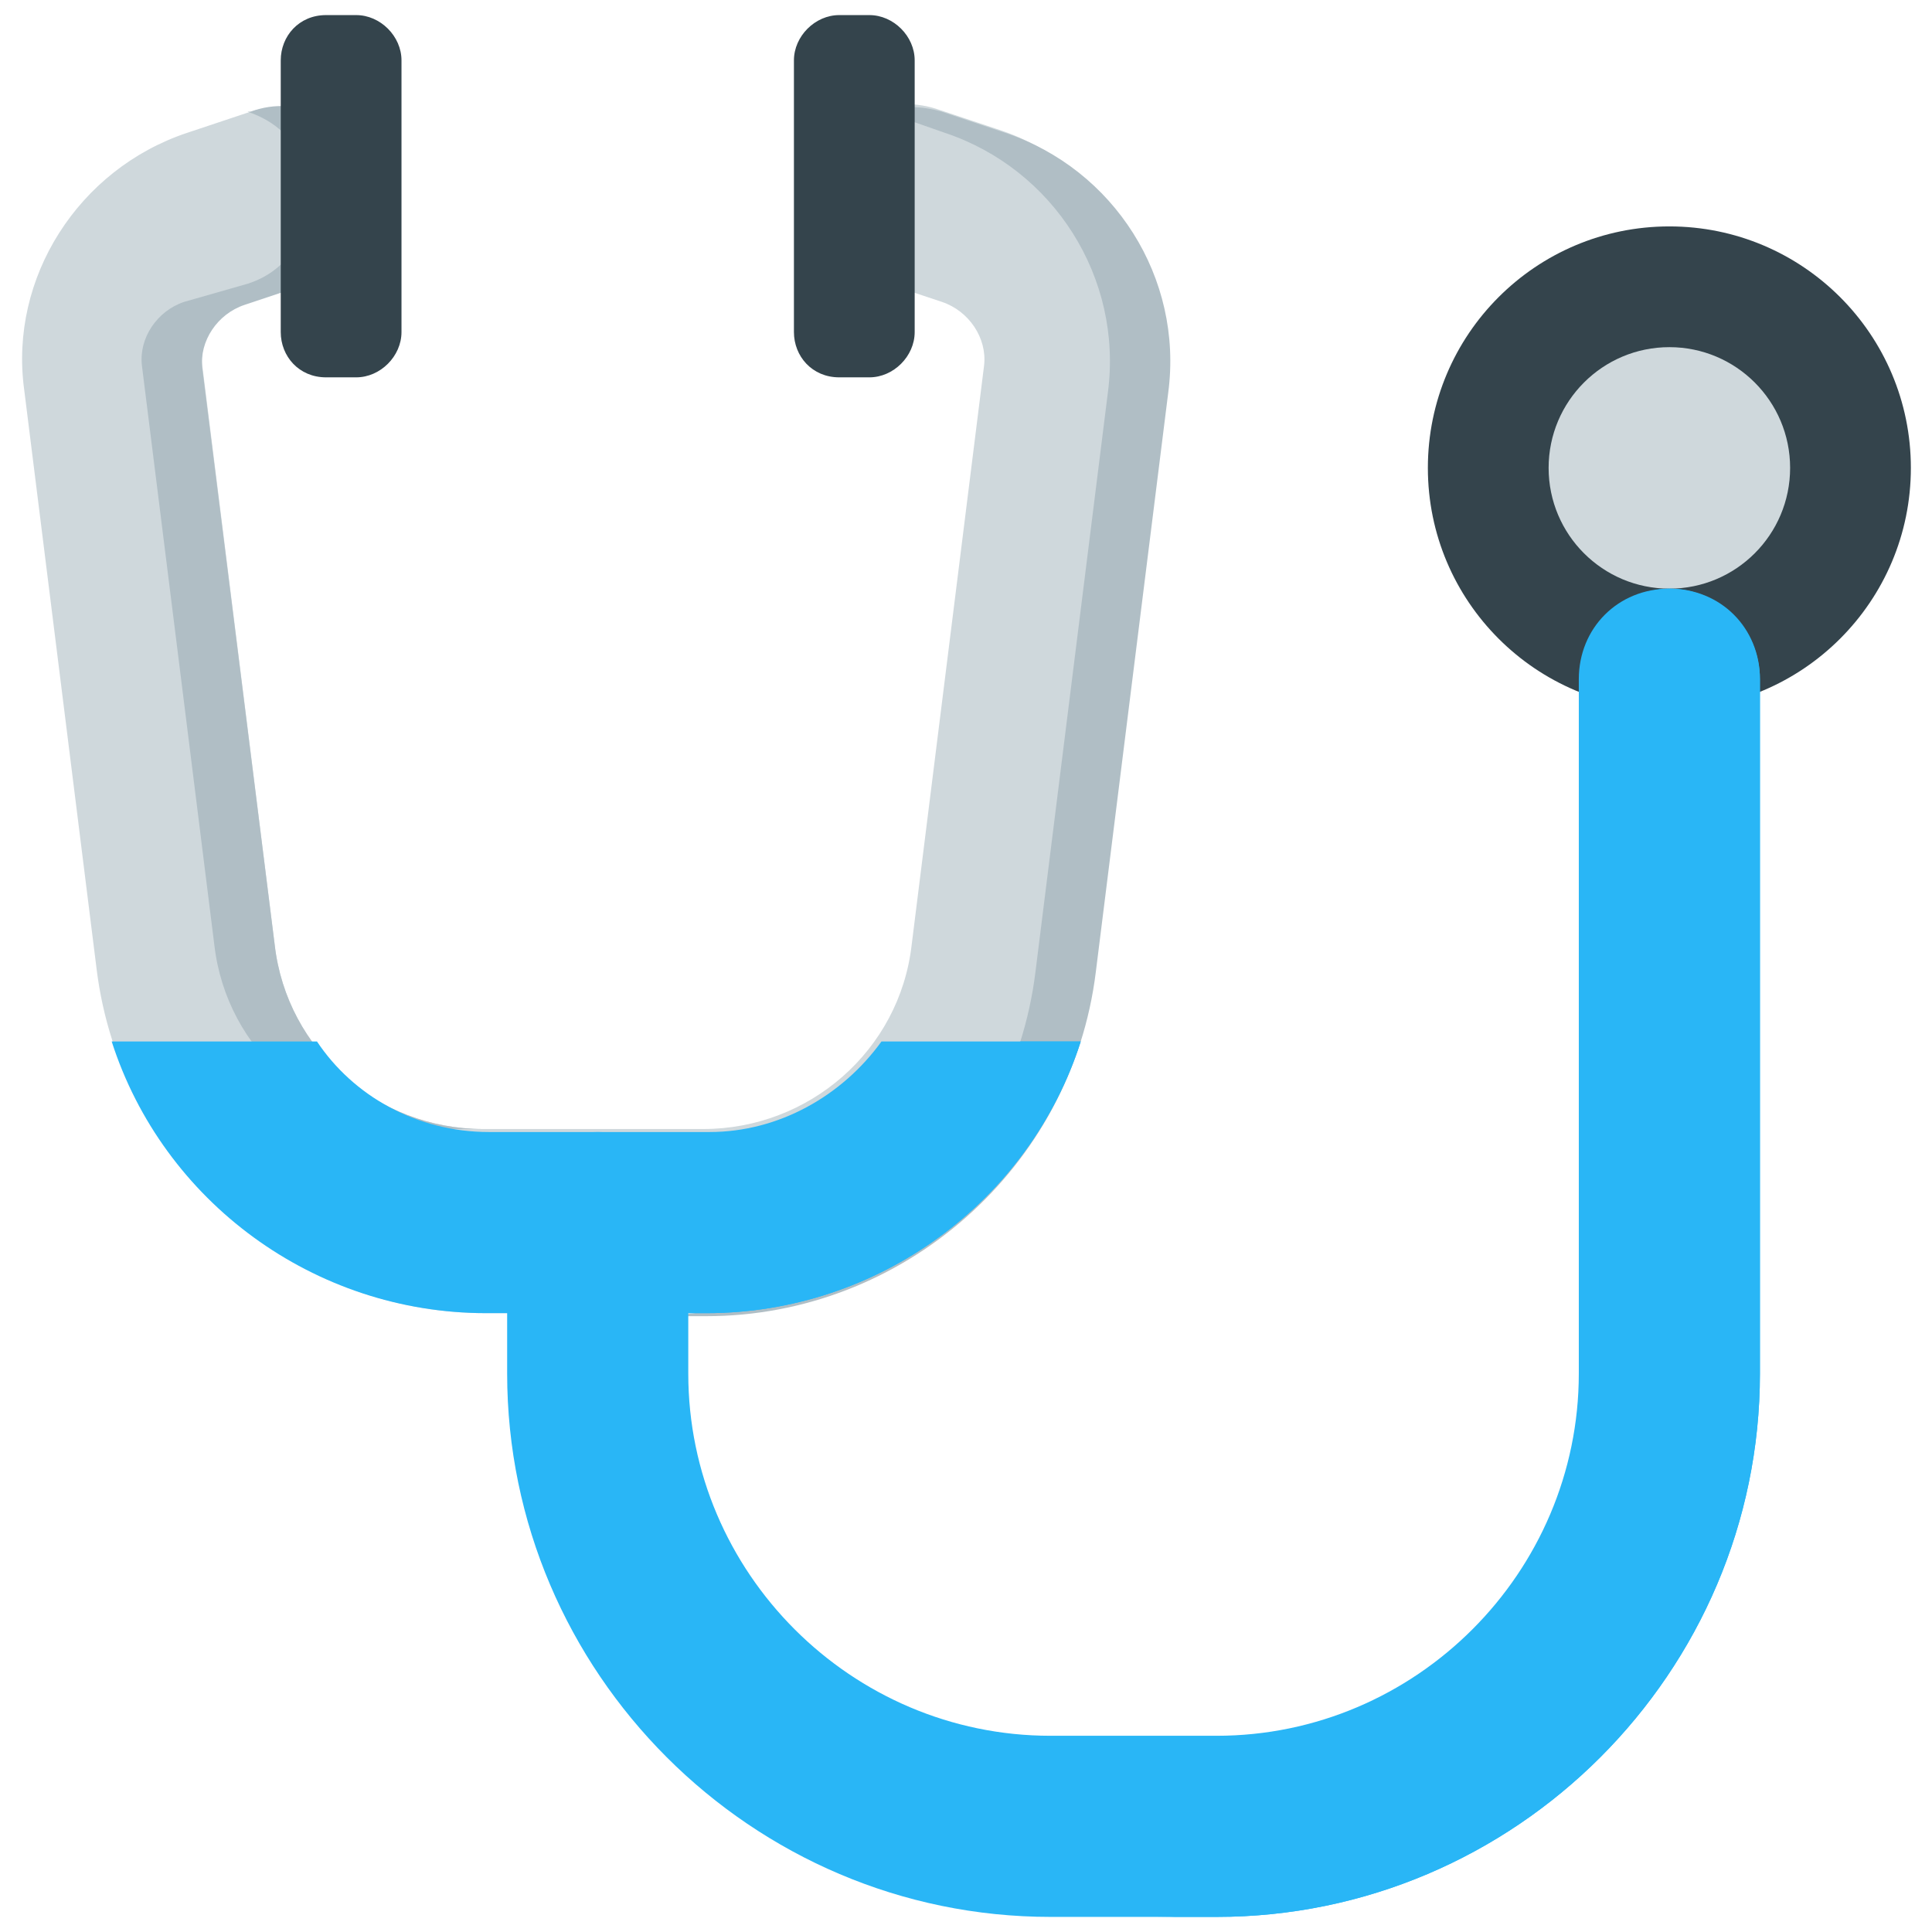
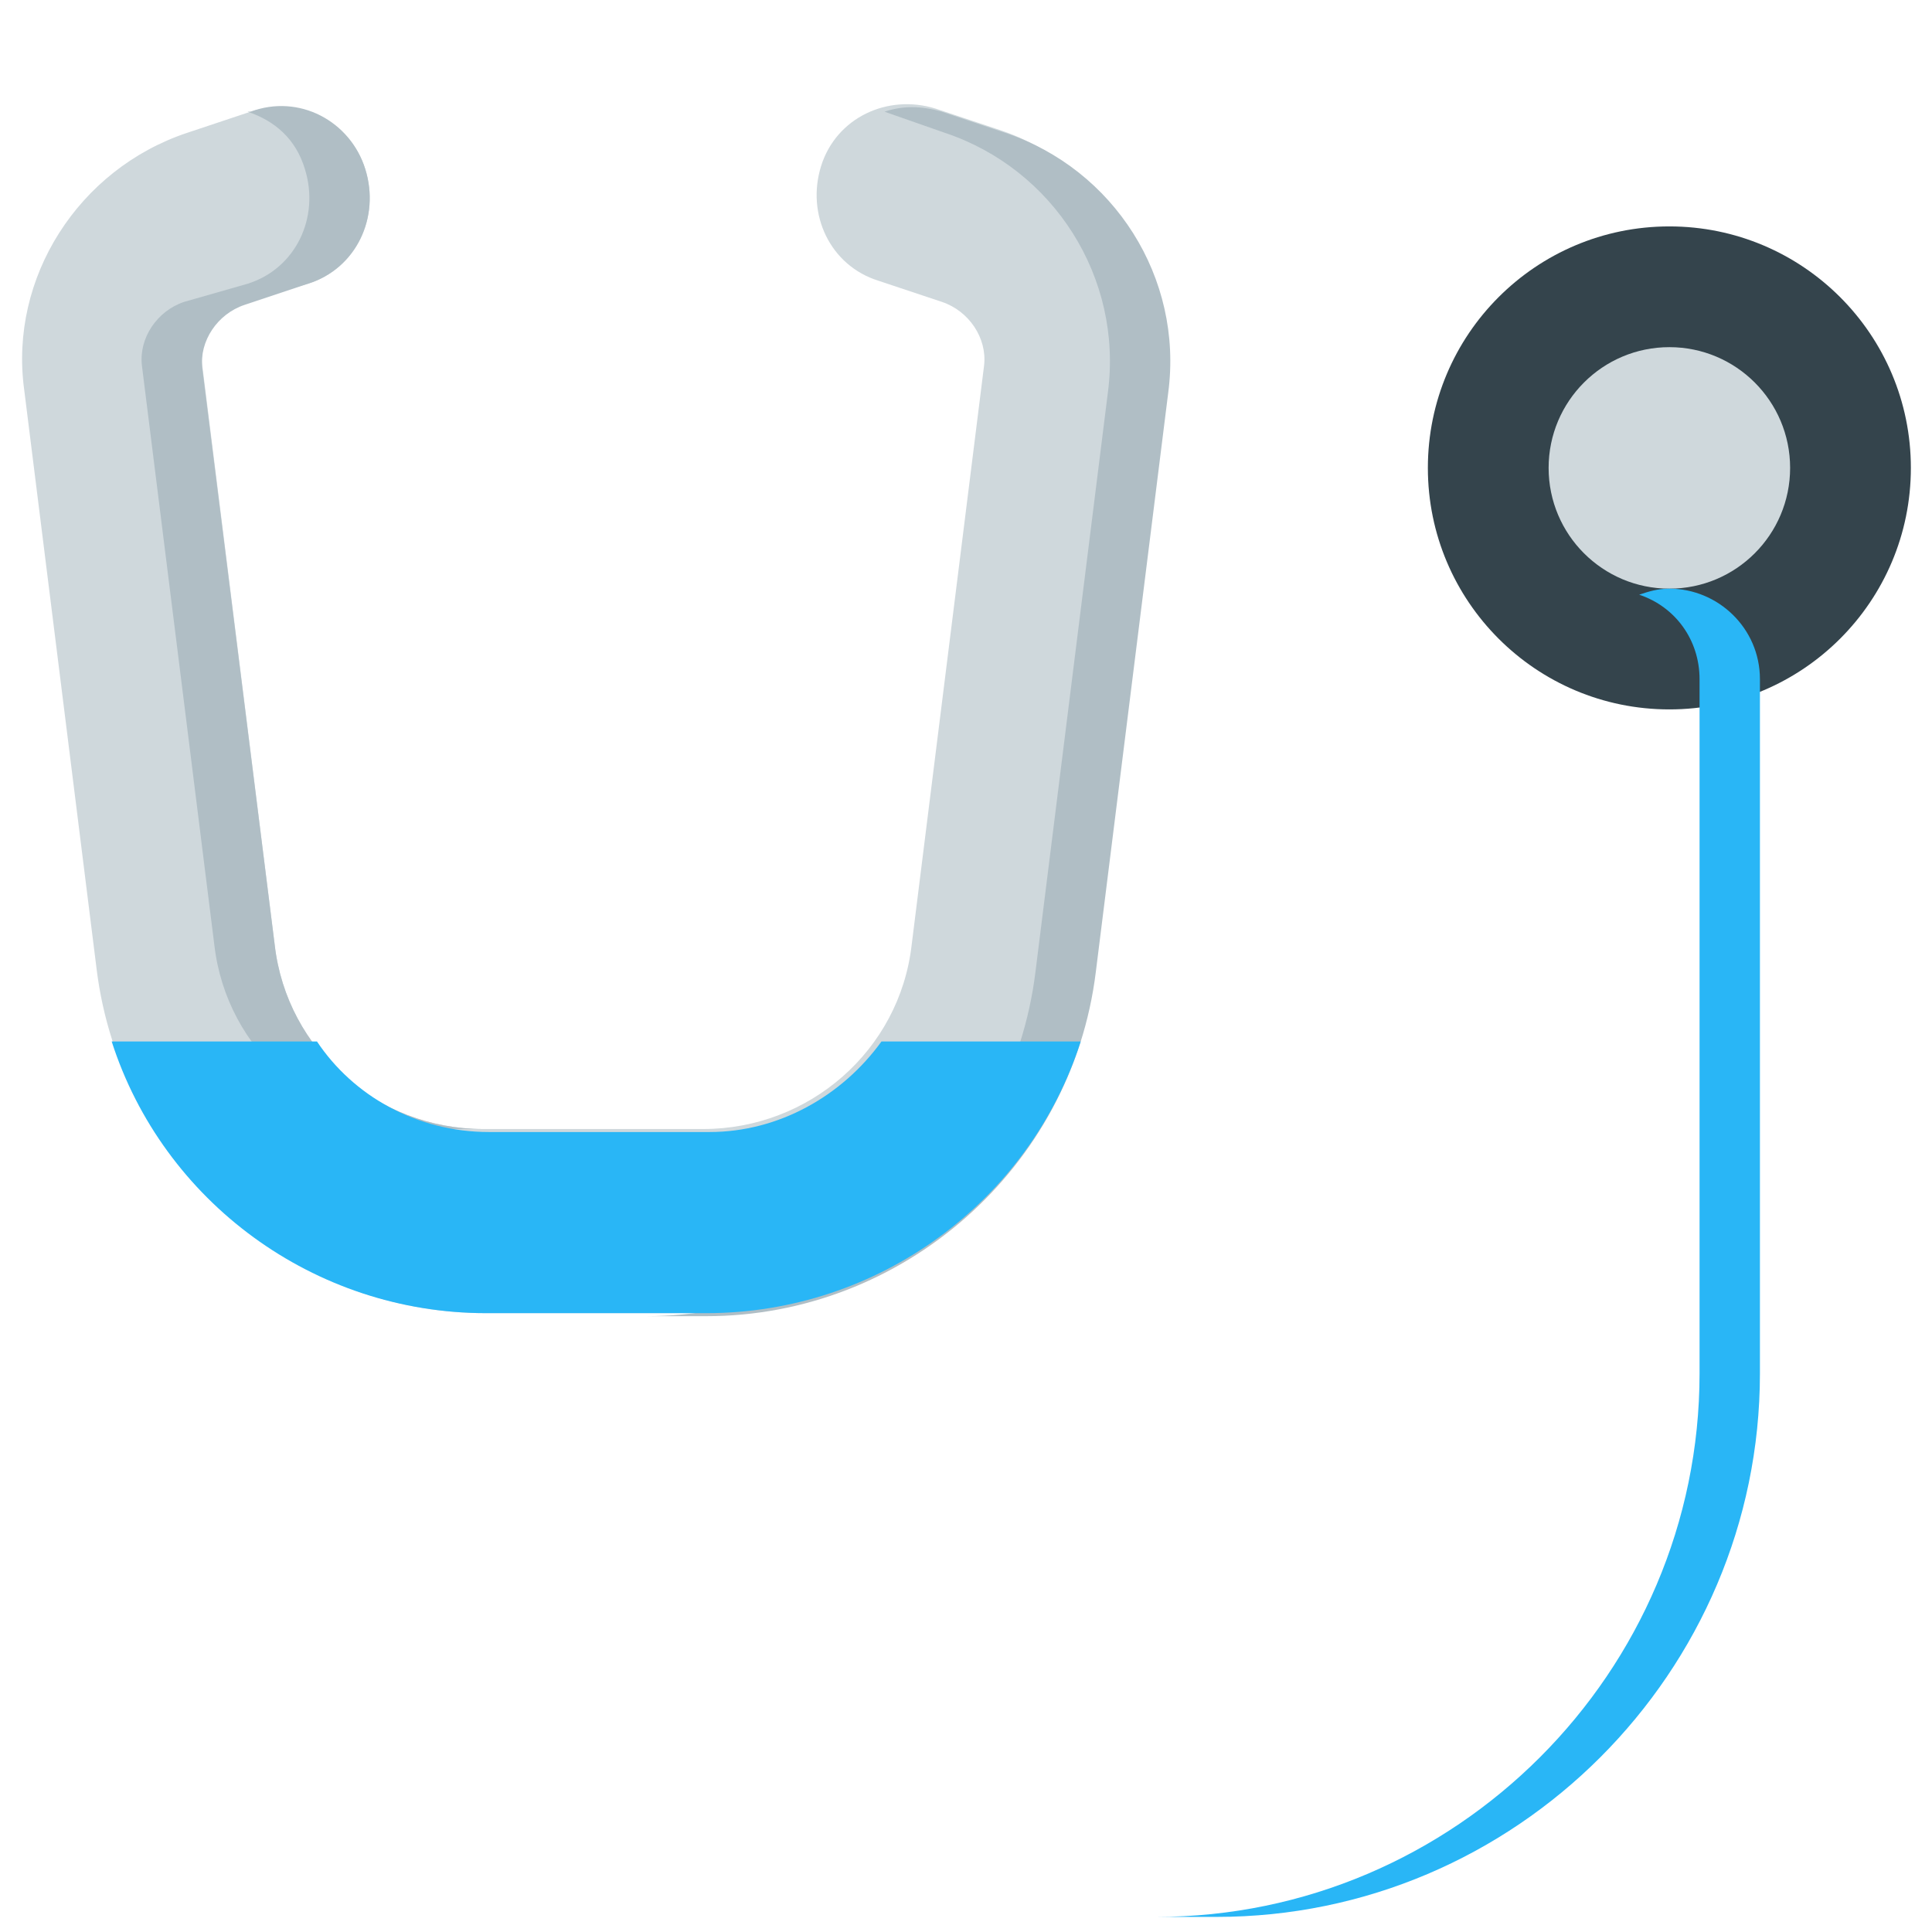
<svg xmlns="http://www.w3.org/2000/svg" viewBox="0 0 64 64" id="stethoscope">
  <g>
    <circle cx="55.3" cy="15.5" r="8" fill="#34444c" />
    <circle cx="55.3" cy="15.5" r="4" fill="#cfd8dc" />
    <path fill="#cfd8dc" d="M23.4 43.5h-7.3C9.6 43.5 4 38.6 3.2 32.1L.8 12.9C.3 9.2 2.6 5.6 6.2 4.4l2.1-.7c1.6-.5 3.3.3 3.8 1.9.5 1.6-.3 3.3-1.9 3.8l-2.1.6c-.9.3-1.5 1.2-1.4 2.1l2.4 19.2c.4 3.5 3.4 6.1 6.9 6.1h7.3c3.5 0 6.5-2.6 6.9-6.1l2.4-19.2c.1-.9-.5-1.8-1.4-2.1l-2.1-.7c-1.6-.5-2.4-2.2-1.9-3.8.5-1.6 2.2-2.4 3.8-1.9l2.1.7c3.6 1.2 5.9 4.8 5.4 8.6l-2.4 19.2c-.6 6.5-6.1 11.4-12.7 11.4z" />
    <path fill="#b0bec5" d="M10.1 5.6c.5 1.6-.3 3.3-1.9 3.8l-2.1.6c-.9.3-1.5 1.2-1.4 2.1l2.4 19.2c.4 3.5 3.4 6.1 6.9 6.1h2c-3.5 0-6.5-2.6-6.9-6.1L6.7 12.2c-.1-.9.5-1.8 1.4-2.1l2.1-.7c1.6-.5 2.4-2.2 1.9-3.8-.5-1.6-2.2-2.5-3.8-1.9h-.1c.9.3 1.6.9 1.9 1.9zM33.3 4.4l-2.1-.7c-.7-.2-1.3-.2-1.9 0l2 .7c3.6 1.2 5.9 4.8 5.4 8.6l-2.4 19.2c-.8 6.5-6.4 11.4-12.9 11.4h2c6.5 0 12.1-4.9 12.9-11.4L38.7 13c.5-3.8-1.8-7.4-5.4-8.6z" />
-     <path fill="#29b6f6" d="M40.3 63.5h-5.5c-9.9 0-18-8.1-18-18v-5c0-1.7 1.3-3 3-3s3 1.3 3 3v5c0 6.6 5.4 12 12 12h5.5c6.6 0 12-5.4 12-12v-23c0-1.7 1.3-3 3-3s3 1.3 3 3v23c0 9.9-8.1 18-18 18z" />
    <path fill="#29b6f6" d="M55.3 19.5c-.4 0-.7.1-1 .2 1.2.4 2 1.5 2 2.8v23c0 9.9-8.1 18-18 18h2c9.9 0 18-8.1 18-18v-23c0-1.7-1.4-3-3-3zM29.2 34.5c-1.3 1.8-3.4 3-5.7 3h-7.3c-2.4 0-4.5-1.2-5.7-3H3.7c1.7 5.3 6.7 9 12.4 9h7.3c5.7 0 10.7-3.7 12.4-9h-6.6z" />
-     <path fill="#29b6f6" d="M33.8 34.5c-1.7 5.3-6.7 9-12.4 9h2c5.7 0 10.7-3.7 12.4-9h-2z" />
-     <path fill="#34444c" d="M10.8 12.5h1c.8 0 1.5-.7 1.5-1.5V2c0-.8-.7-1.5-1.5-1.5h-1c-.9 0-1.5.7-1.5 1.5v9c0 .8.6 1.5 1.5 1.5zM27.8 12.5h1c.8 0 1.5-.7 1.5-1.5V2c0-.8-.7-1.5-1.5-1.5h-1c-.8 0-1.5.7-1.5 1.5v9c0 .8.6 1.5 1.5 1.5z" />
  </g>
</svg>